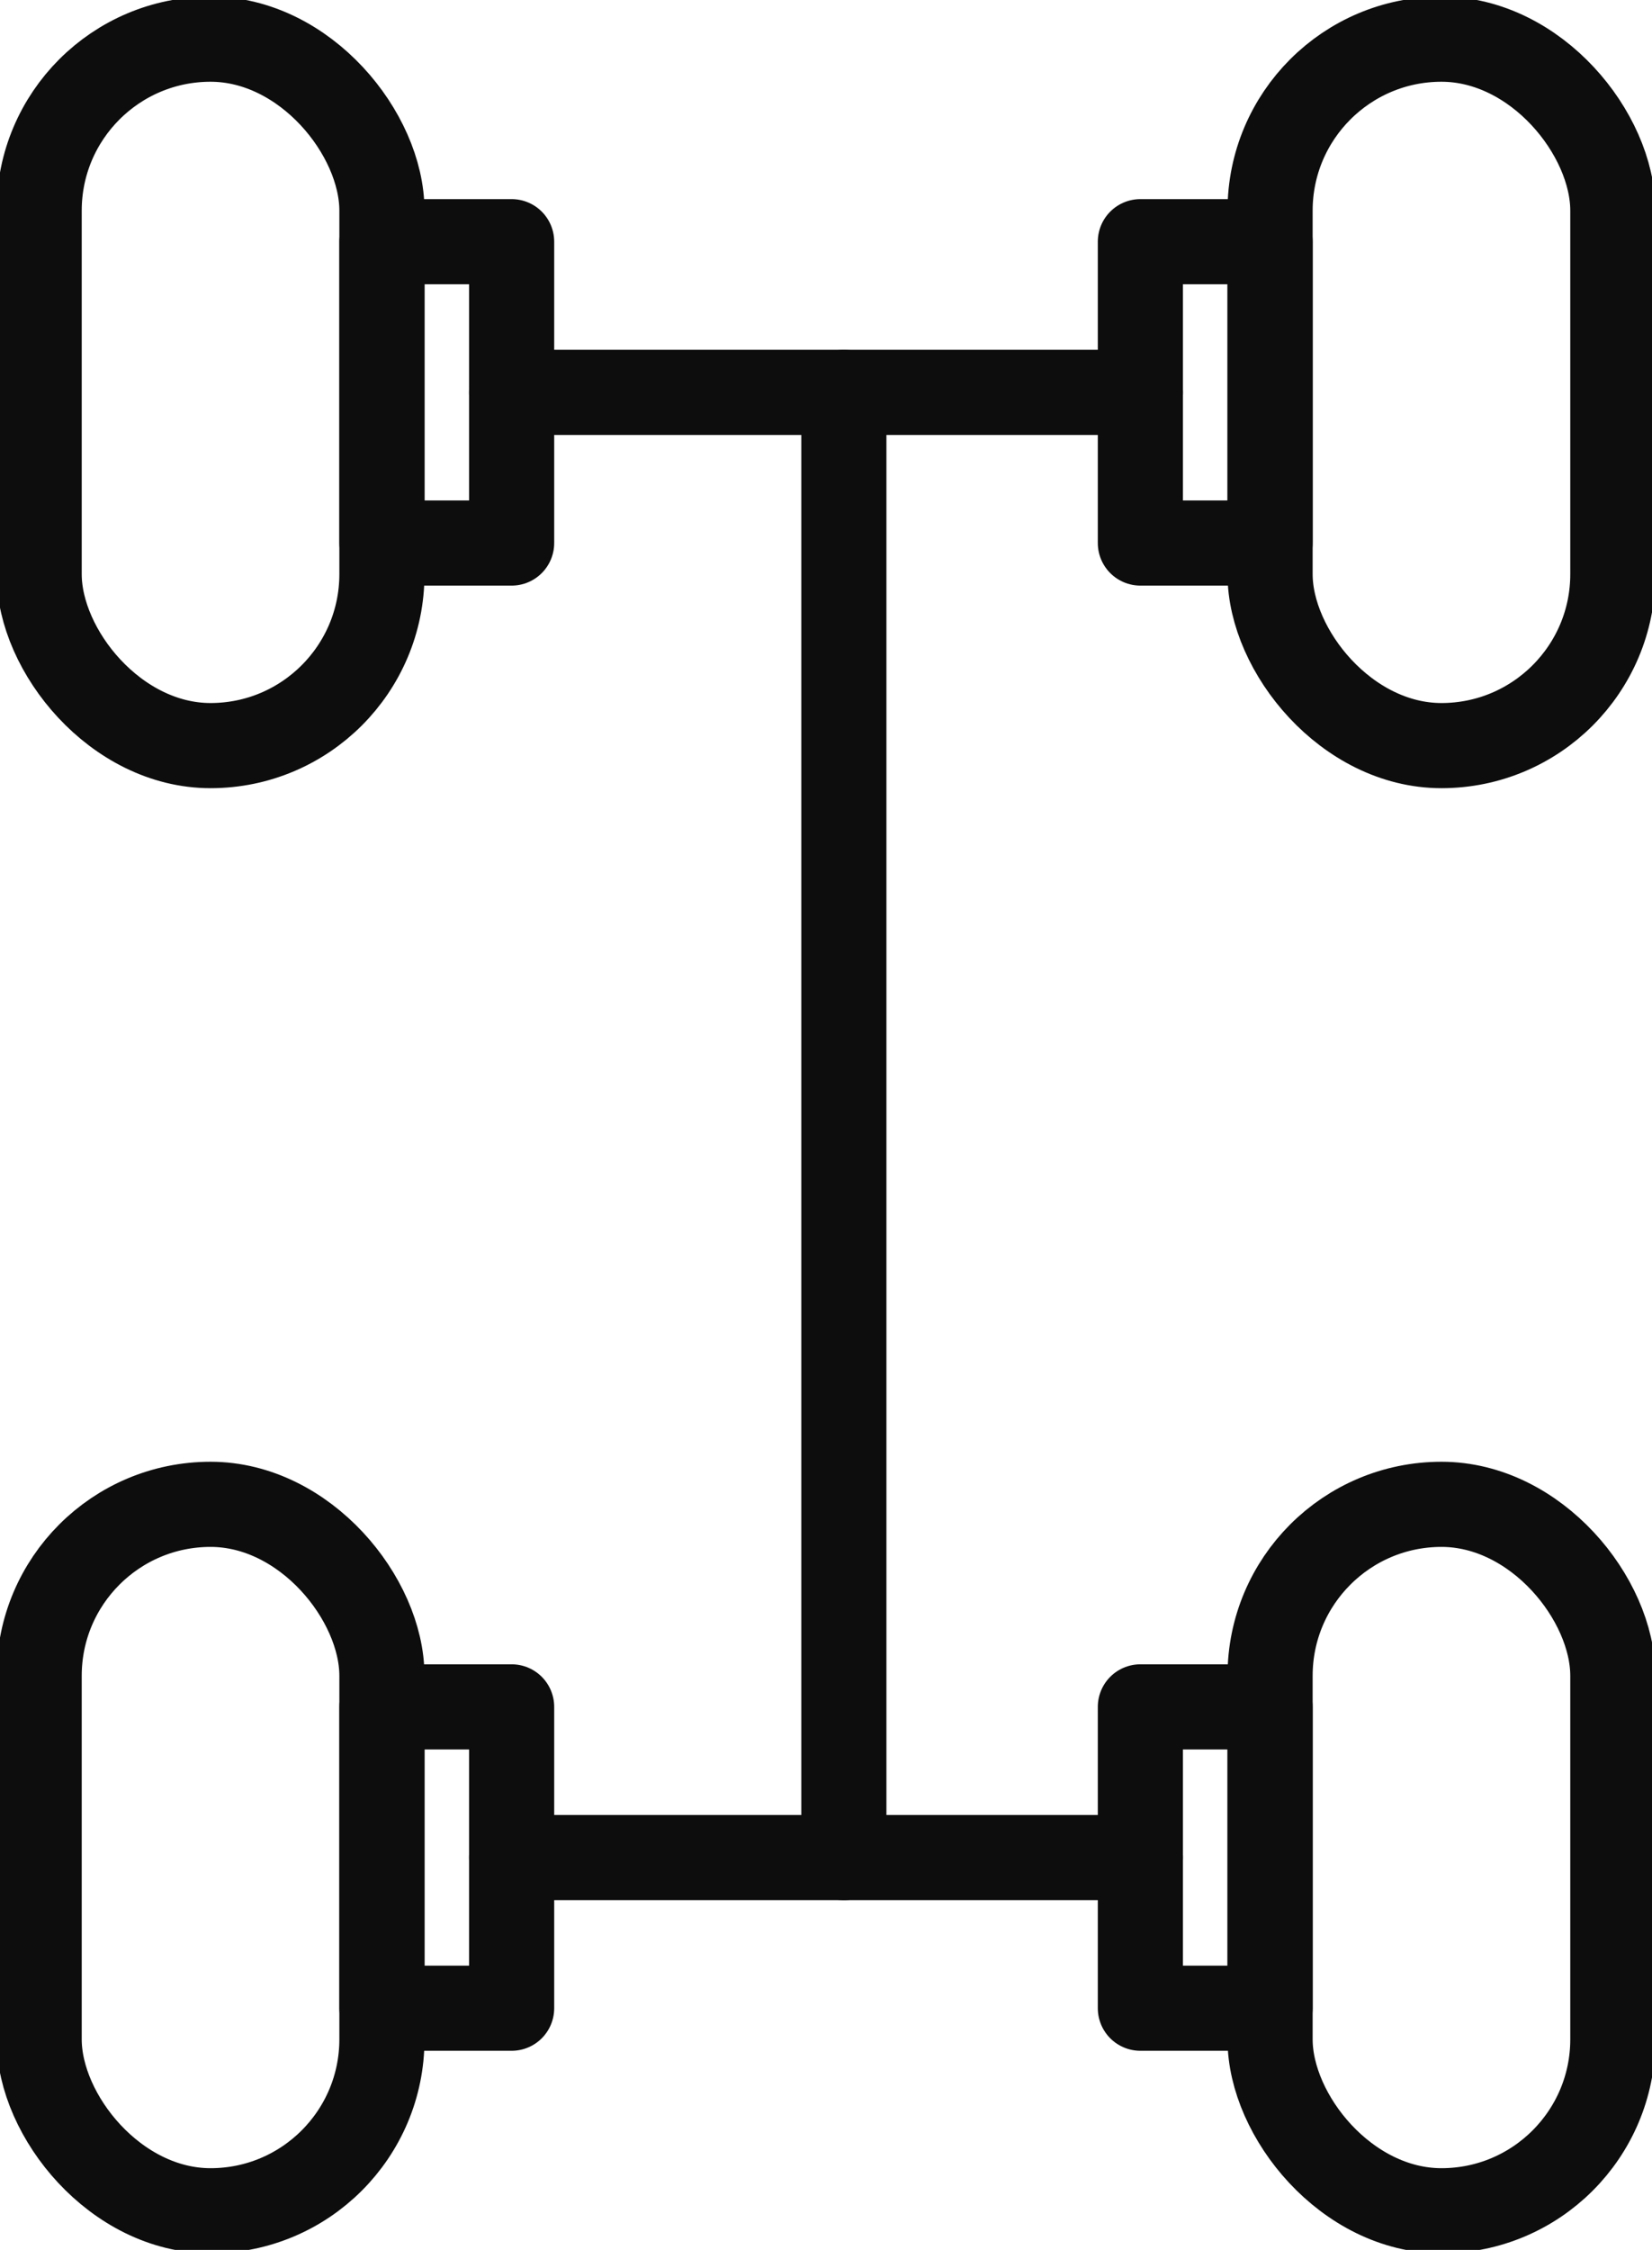
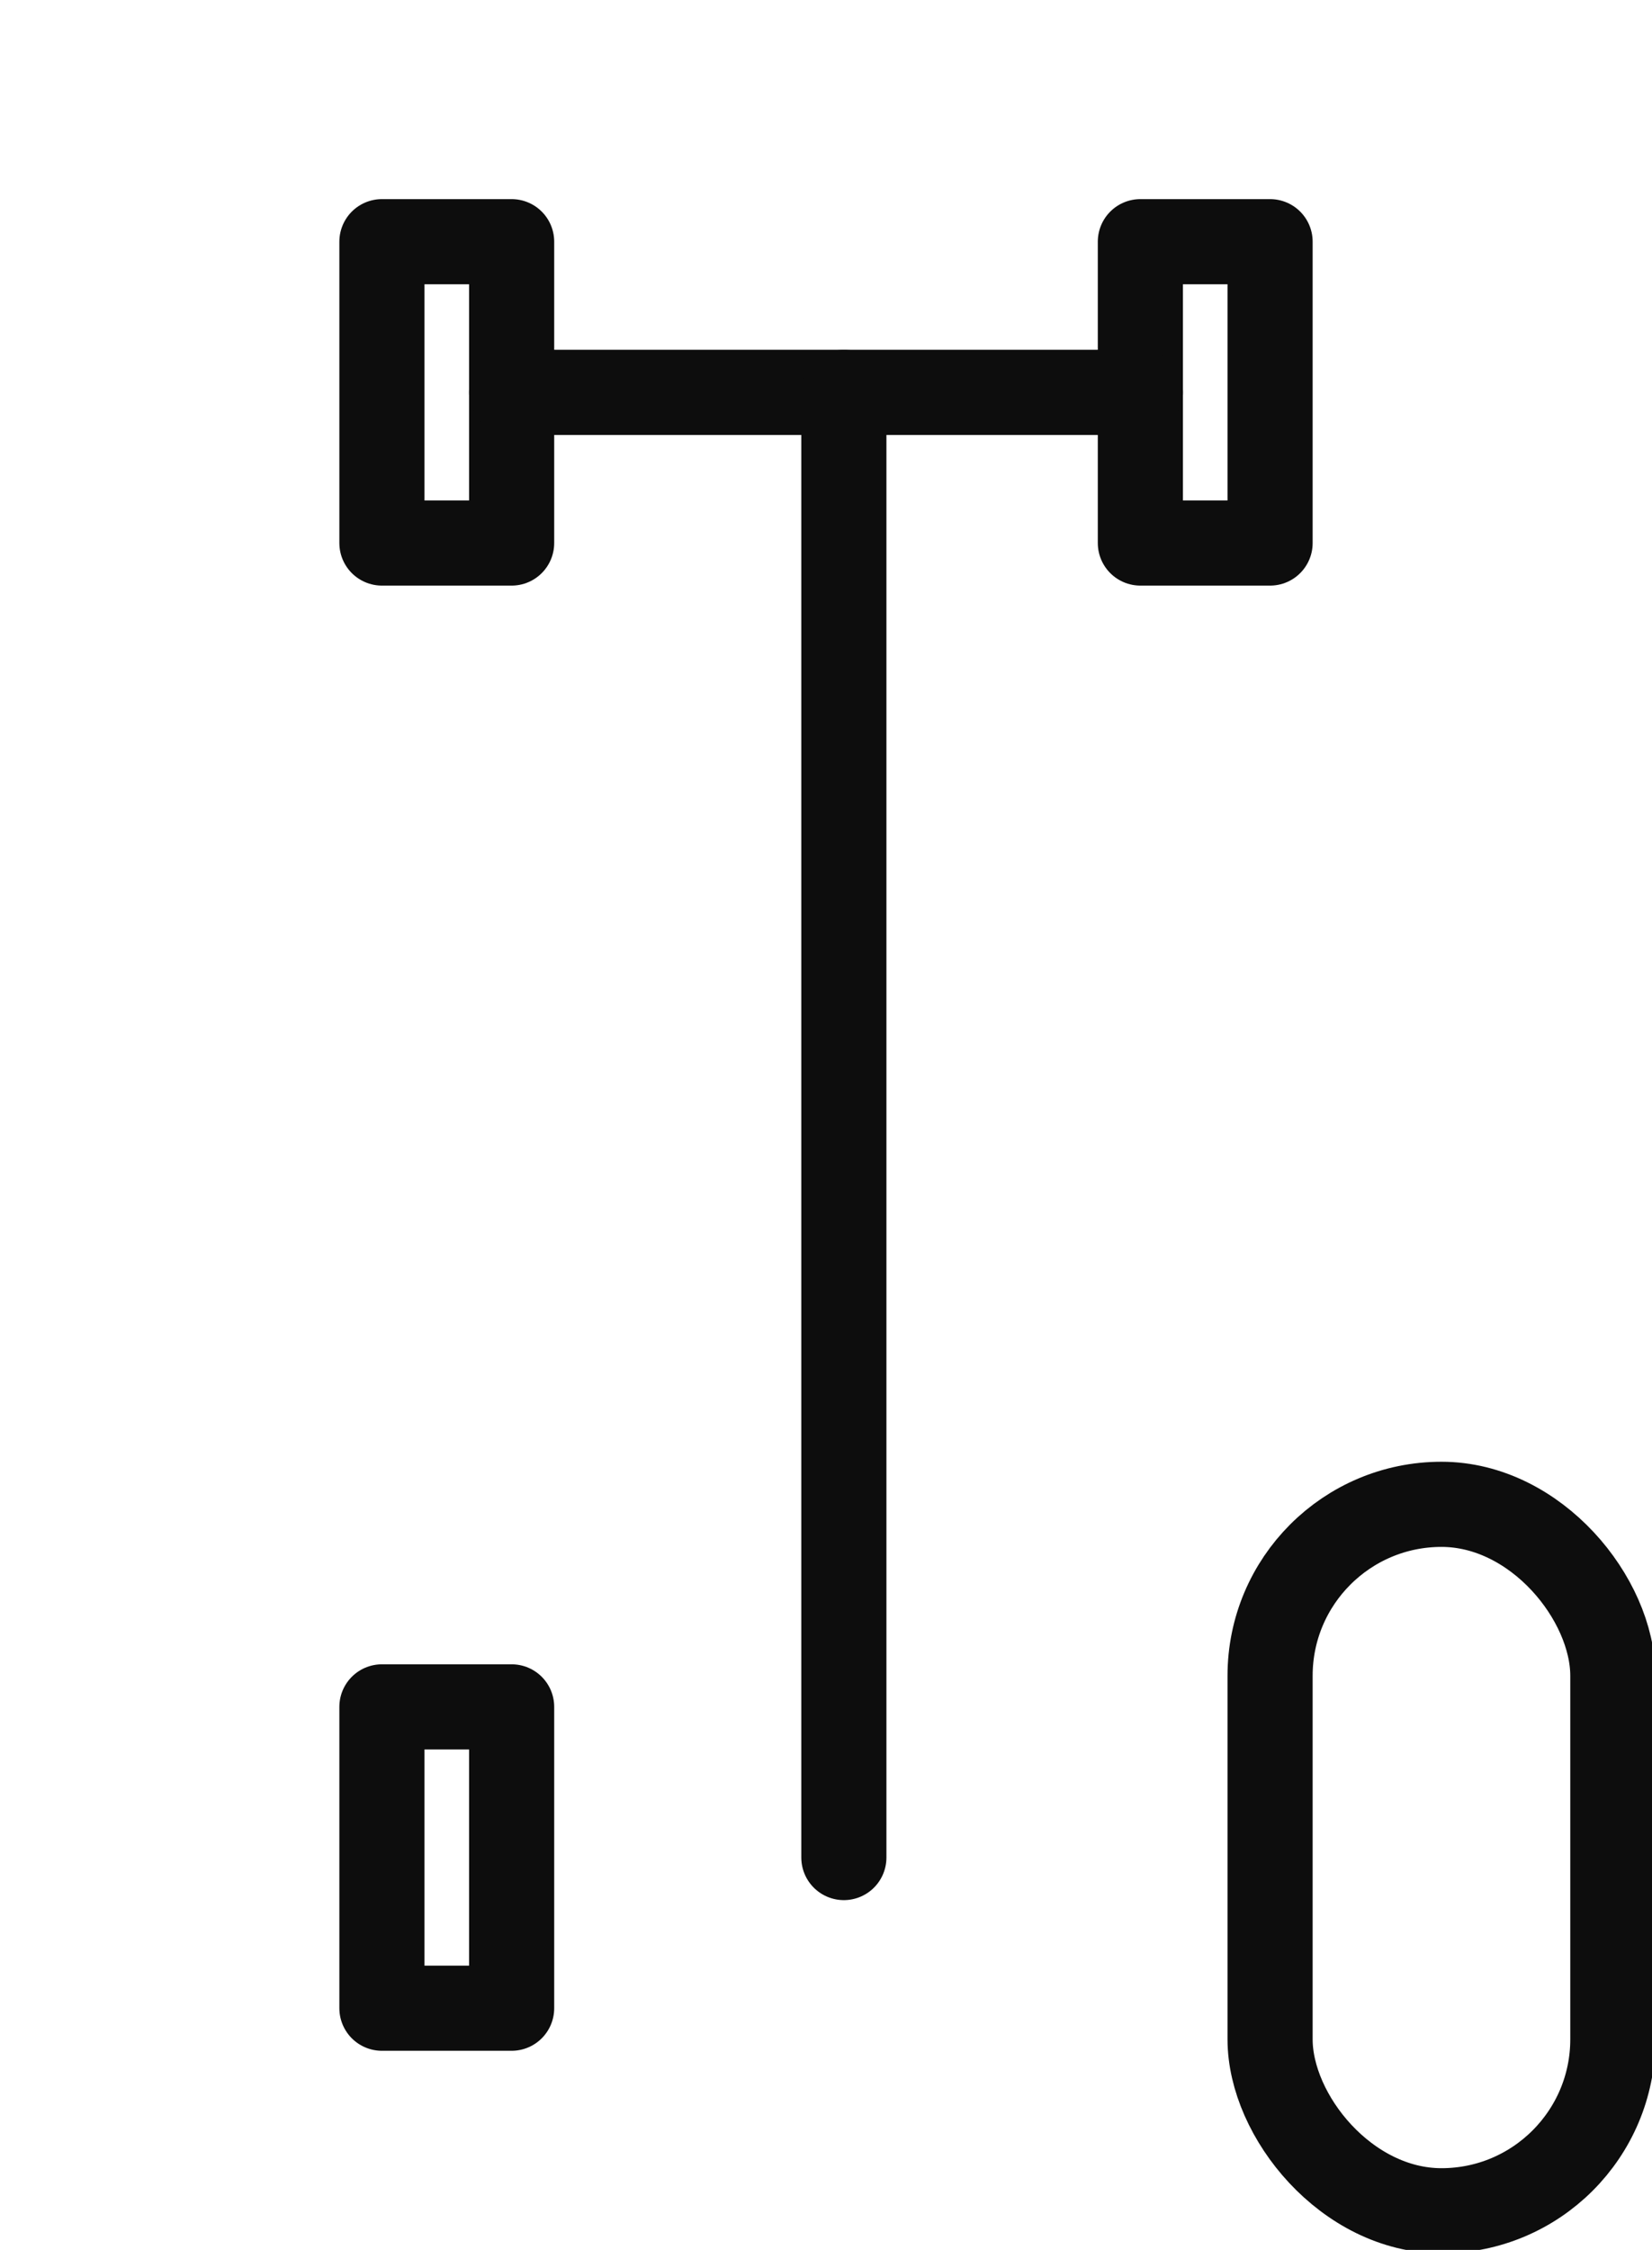
<svg xmlns="http://www.w3.org/2000/svg" id="Group_241" data-name="Group 241" width="58.217" height="79.265" viewBox="0 0 58.217 79.265">
  <defs>
    <clipPath id="clip-path">
      <rect id="Rectangle_193" data-name="Rectangle 193" width="58.217" height="79.265" fill="none" stroke="#0d0d0d" stroke-width="3" />
    </clipPath>
  </defs>
  <g id="Group_240" data-name="Group 240" clip-path="url(#clip-path)">
-     <rect id="Rectangle_185" data-name="Rectangle 185" width="12.079" height="24.888" rx="6.04" transform="translate(1.38 1.38)" fill="none" stroke="#0d0d0d" stroke-linecap="round" stroke-linejoin="round" stroke-width="3" />
-     <rect id="Rectangle_186" data-name="Rectangle 186" width="12.079" height="24.888" rx="6.04" transform="translate(44.758 1.38)" fill="none" stroke="#0d0d0d" stroke-linecap="round" stroke-linejoin="round" stroke-width="3" />
-     <rect id="Rectangle_187" data-name="Rectangle 187" width="12.079" height="24.888" rx="6.04" transform="translate(1.38 52.998)" fill="none" stroke="#0d0d0d" stroke-linecap="round" stroke-linejoin="round" stroke-width="3" />
    <rect id="Rectangle_188" data-name="Rectangle 188" width="12.079" height="24.888" rx="6.04" transform="translate(44.758 52.998)" fill="none" stroke="#0d0d0d" stroke-linecap="round" stroke-linejoin="round" stroke-width="3" />
    <rect id="Rectangle_189" data-name="Rectangle 189" width="4.571" height="10.616" transform="translate(13.459 8.515)" fill="none" stroke="#0d0d0d" stroke-linecap="round" stroke-linejoin="round" stroke-width="3" />
    <rect id="Rectangle_190" data-name="Rectangle 190" width="4.571" height="10.616" transform="translate(40.187 8.515)" fill="none" stroke="#0d0d0d" stroke-linecap="round" stroke-linejoin="round" stroke-width="3" />
    <rect id="Rectangle_191" data-name="Rectangle 191" width="4.571" height="10.616" transform="translate(13.459 60.134)" fill="none" stroke="#0d0d0d" stroke-linecap="round" stroke-linejoin="round" stroke-width="3" />
-     <rect id="Rectangle_192" data-name="Rectangle 192" width="4.571" height="10.616" transform="translate(40.187 60.134)" fill="none" stroke="#0d0d0d" stroke-linecap="round" stroke-linejoin="round" stroke-width="3" />
    <line id="Line_96" data-name="Line 96" x2="22.157" transform="translate(18.03 13.824)" fill="none" stroke="#0d0d0d" stroke-linecap="round" stroke-linejoin="round" stroke-width="3" />
-     <line id="Line_97" data-name="Line 97" x2="22.157" transform="translate(18.03 65.442)" fill="none" stroke="#0d0d0d" stroke-linecap="round" stroke-linejoin="round" stroke-width="3" />
    <line id="Line_98" data-name="Line 98" y2="51.618" transform="translate(29.738 13.824)" fill="none" stroke="#0d0d0d" stroke-linecap="round" stroke-linejoin="round" stroke-width="3" />
  </g>
</svg>